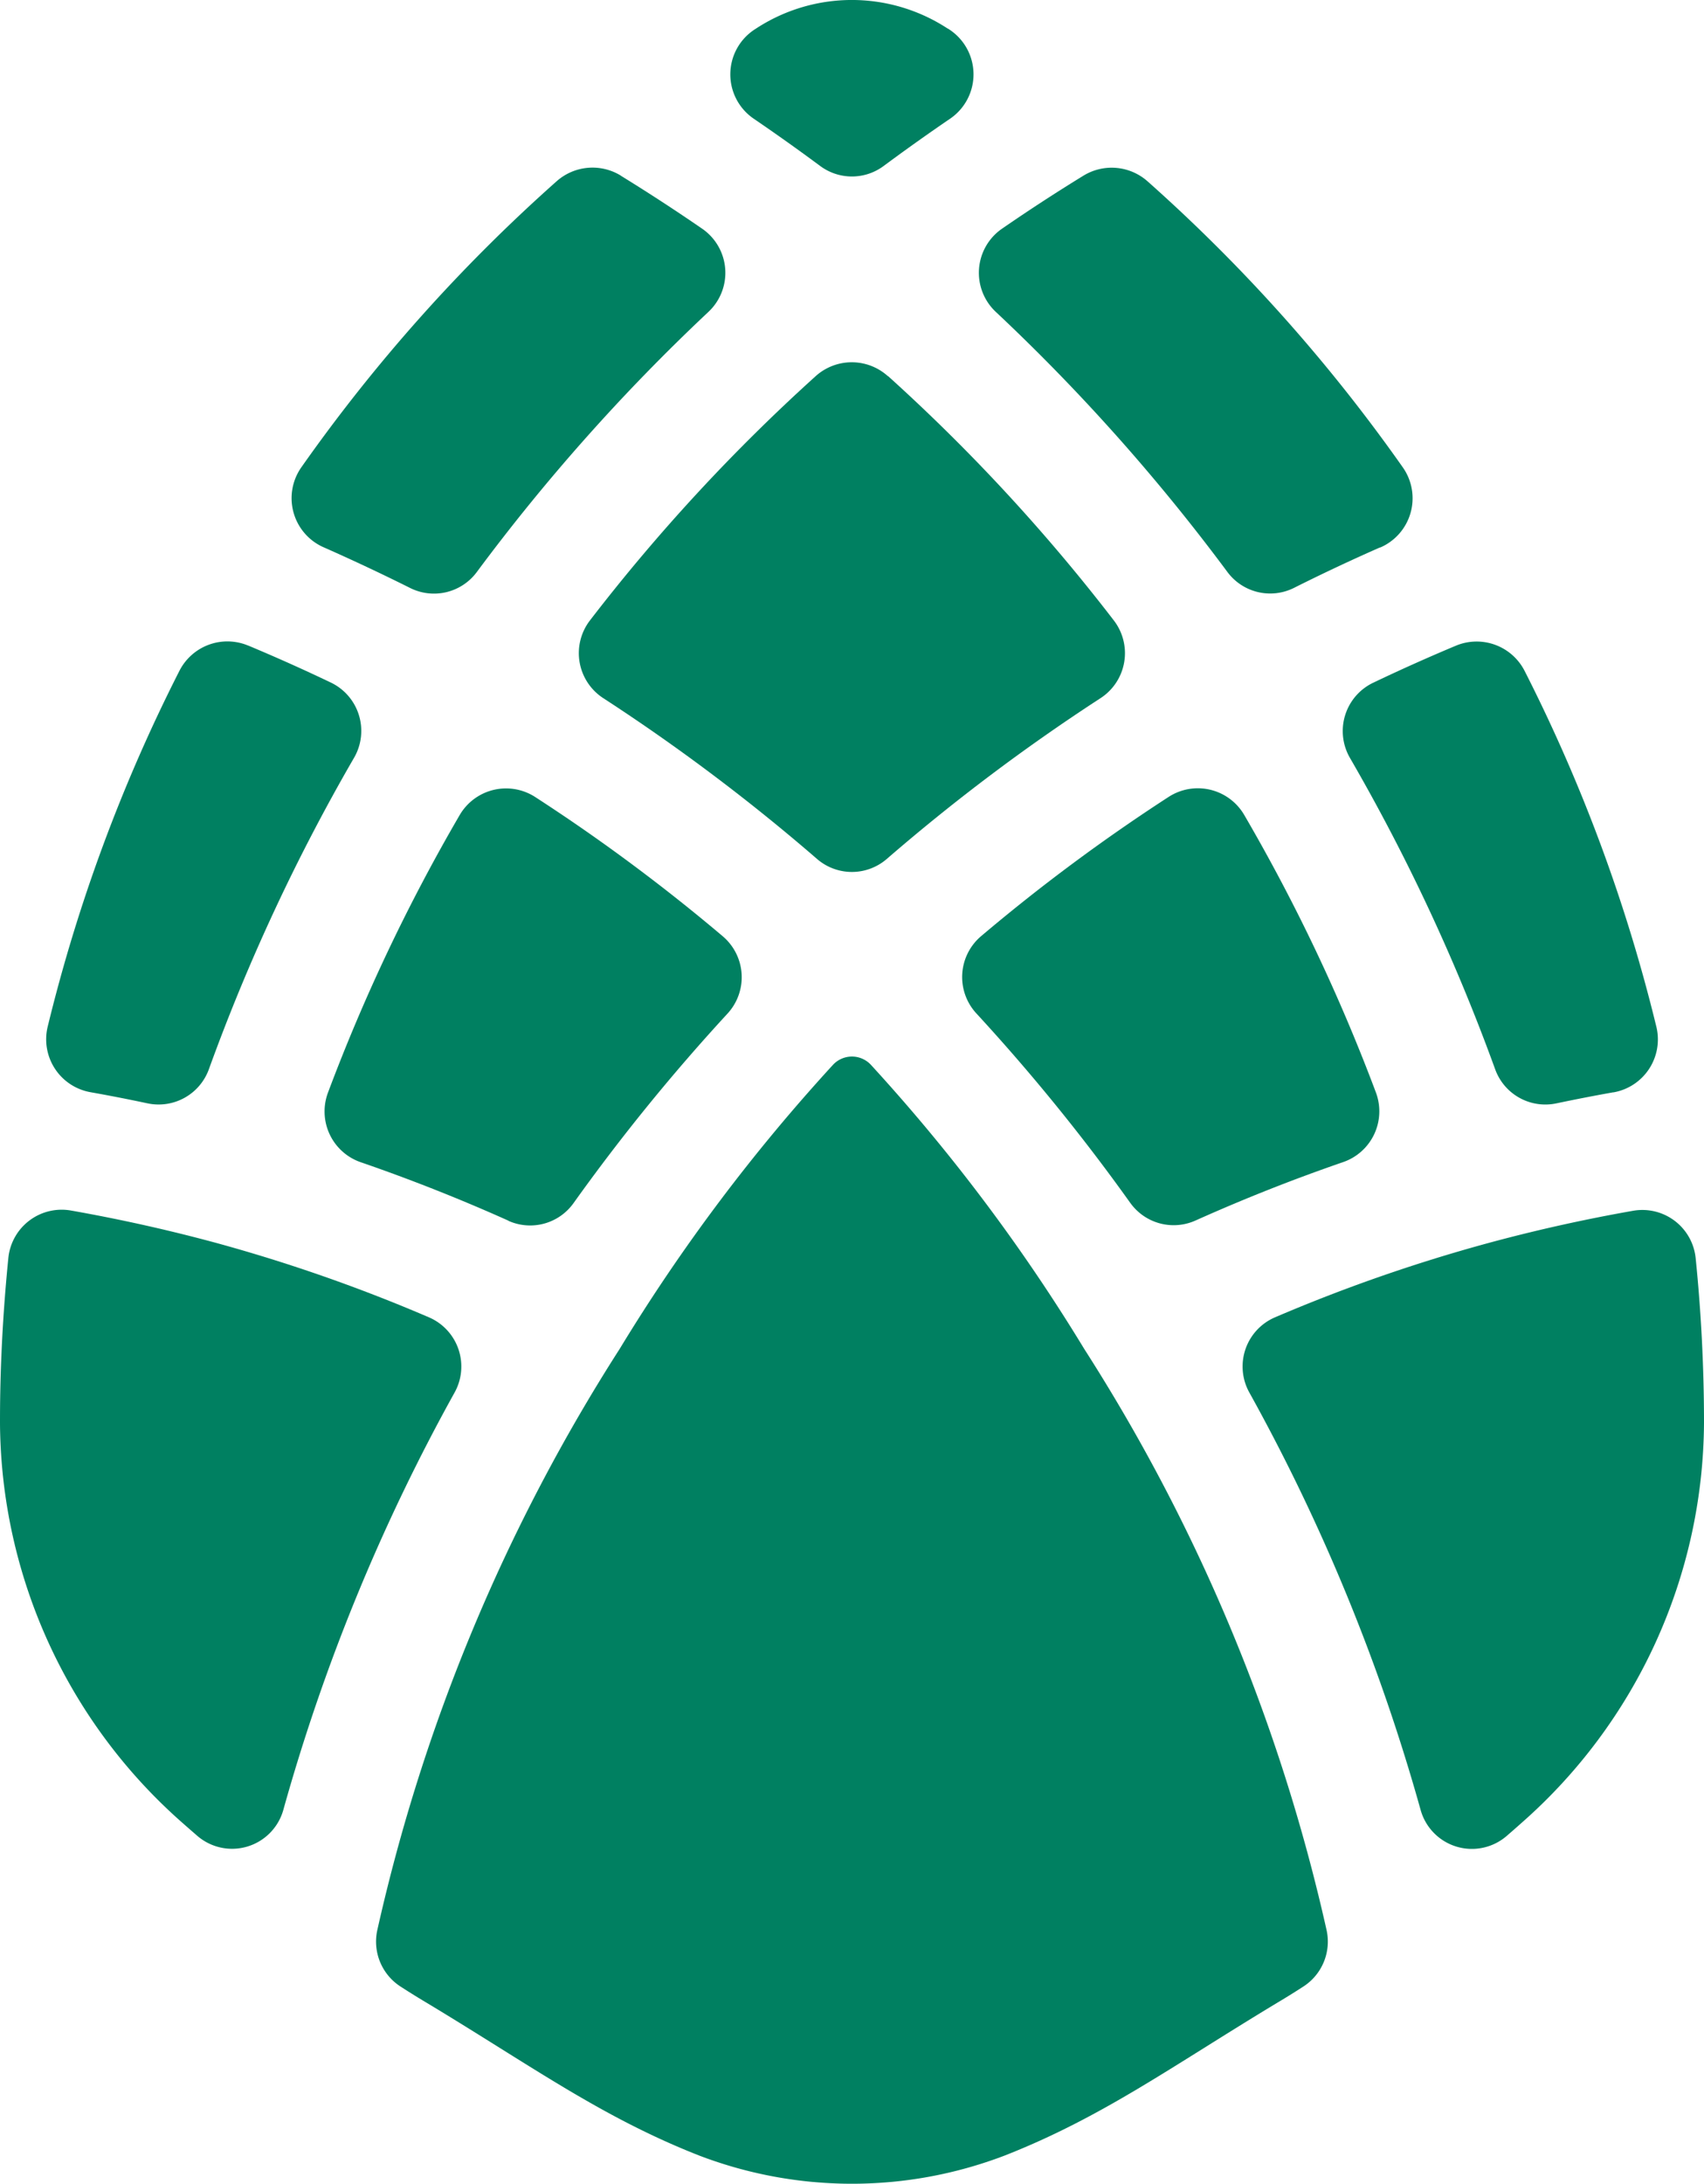
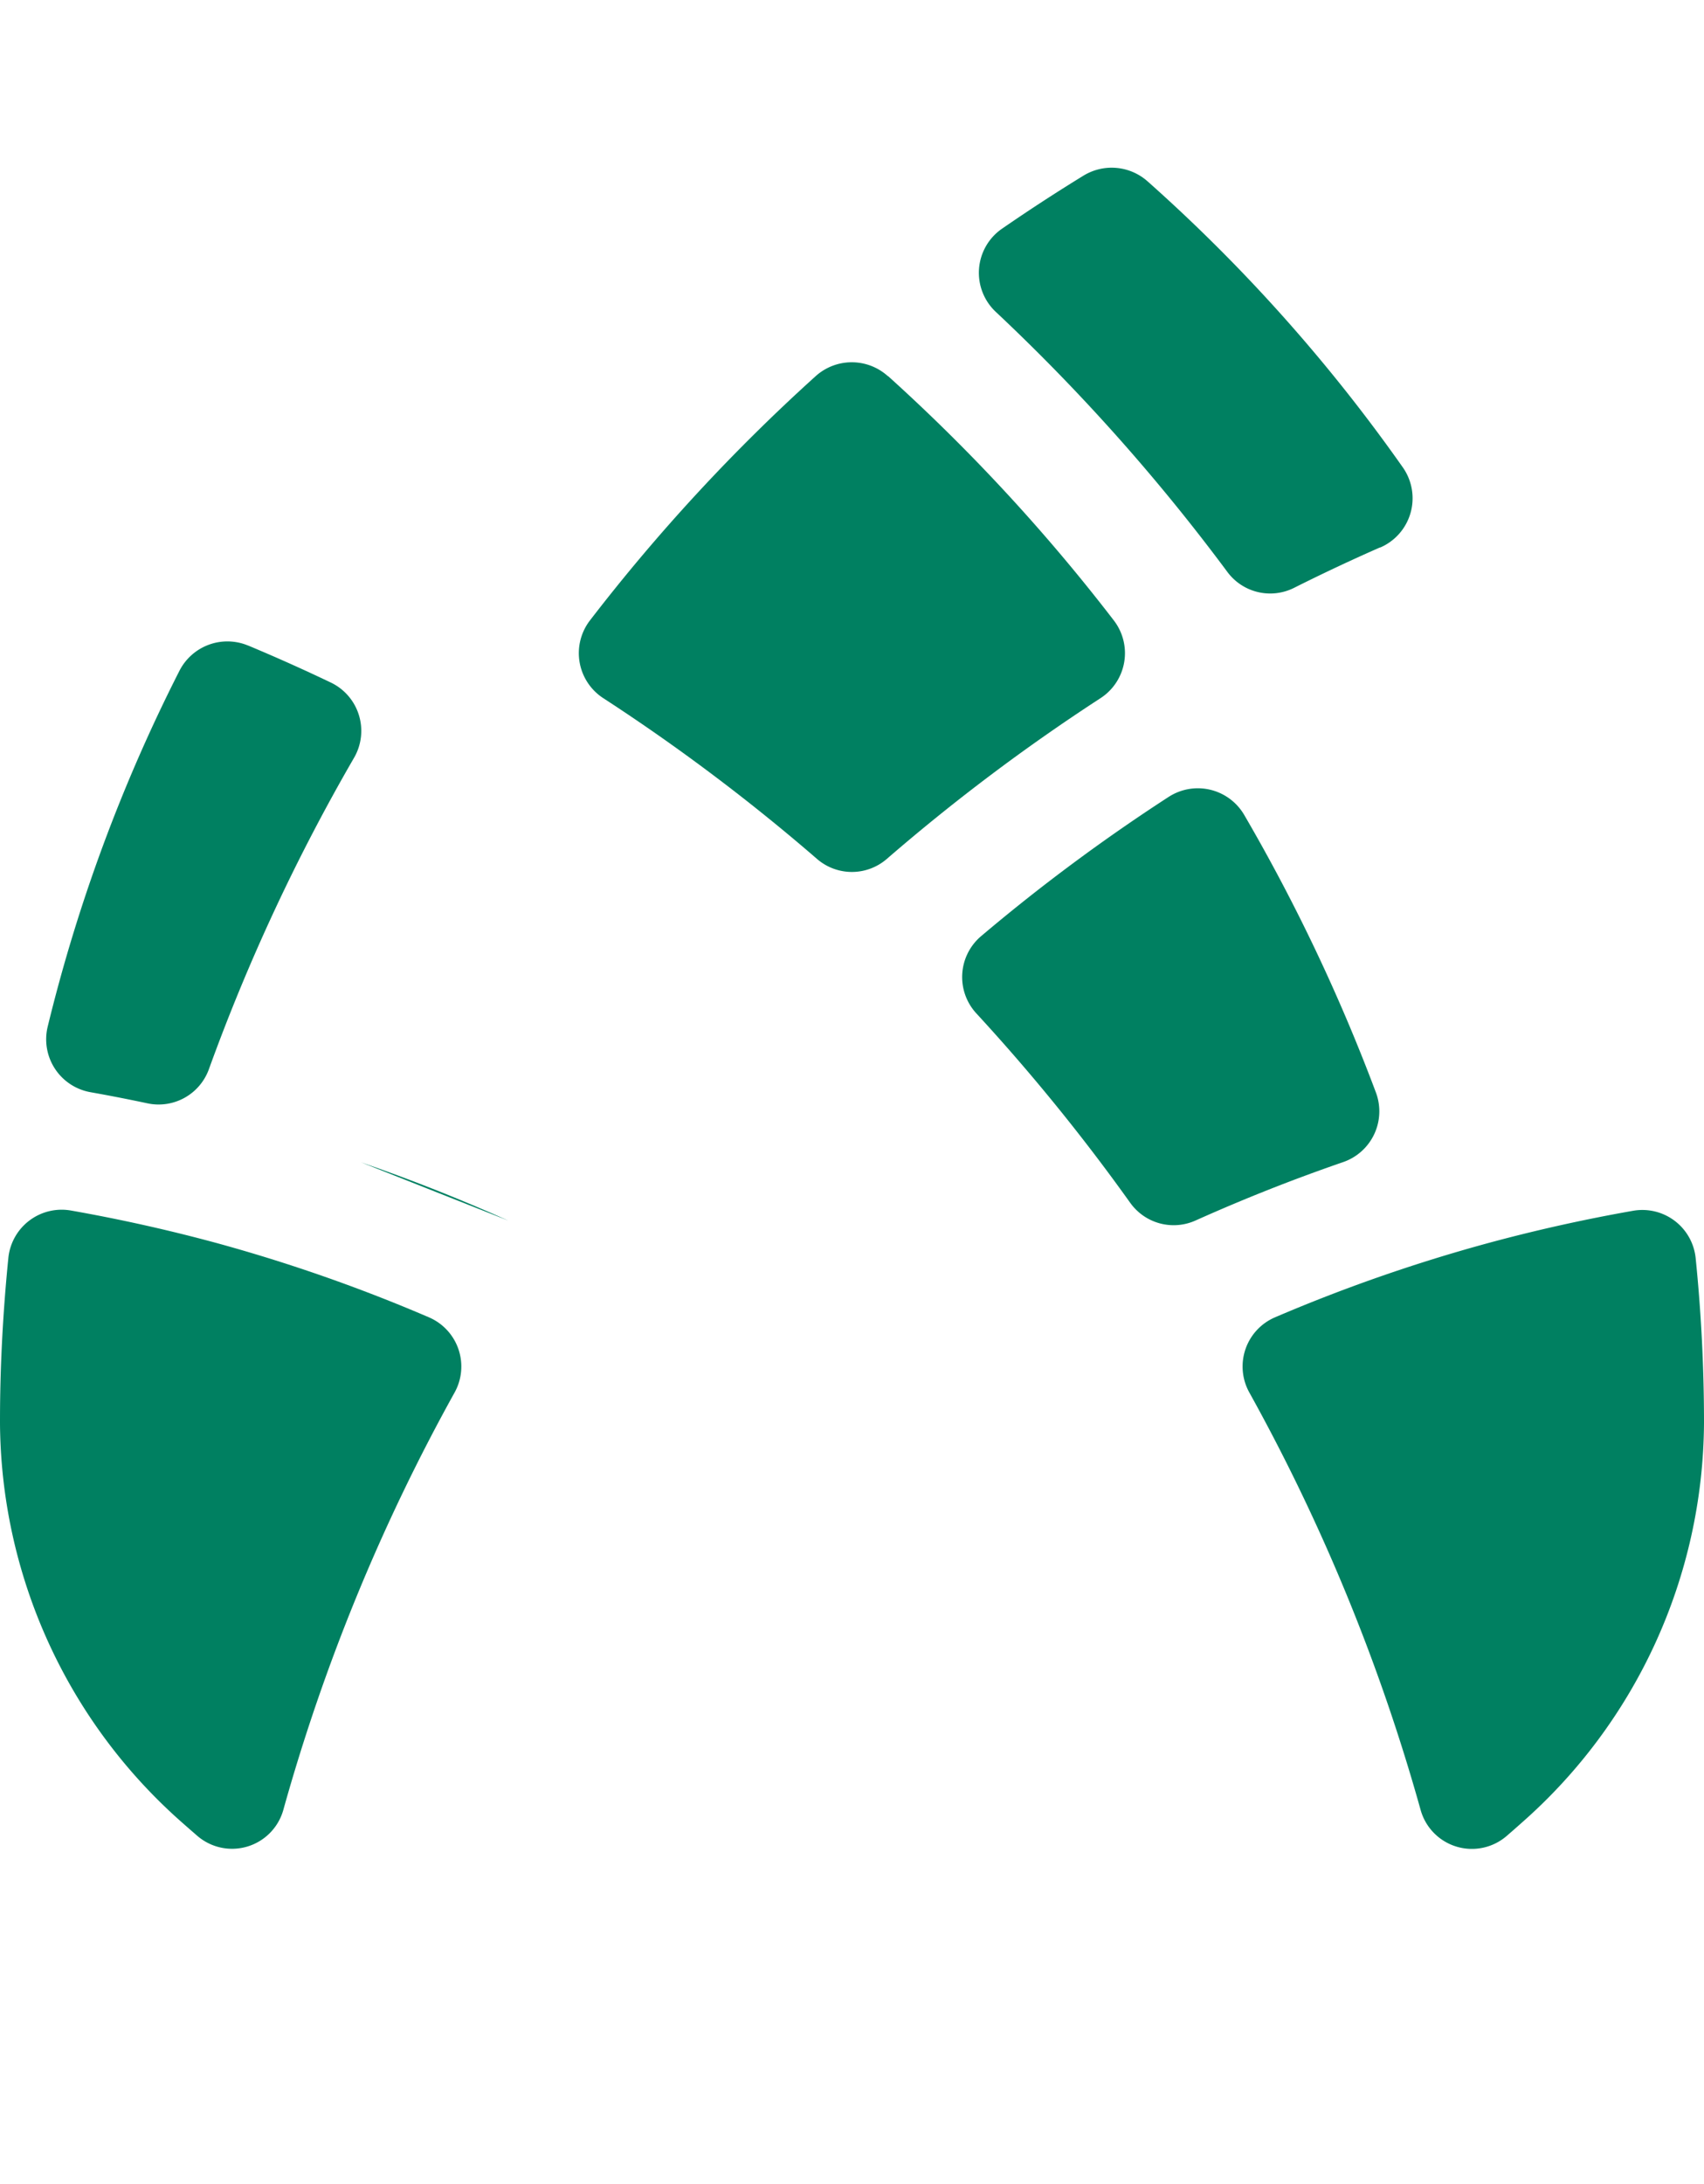
<svg xmlns="http://www.w3.org/2000/svg" width="59" height="75.557" viewBox="0 0 59 75.557">
  <g id="Grupo_493" data-name="Grupo 493" transform="translate(-828 -4072)">
    <g id="Grupo_492" data-name="Grupo 492" transform="translate(828 4072)">
-       <path id="Trazado_777" data-name="Trazado 777" d="M136.043,32.66q-.986.176-1.967.382a1.847,1.847,0,0,1-2.122-1.173,67.265,67.265,0,0,0-5.028-10.776,1.854,1.854,0,0,1,.794-2.6q1.423-.679,2.876-1.287a1.865,1.865,0,0,1,2.377.876,56.745,56.745,0,0,1,4.563,12.32,1.859,1.859,0,0,1-1.492,2.261" transform="translate(-80.183 5.134)" fill="#008061" />
      <path id="Trazado_778" data-name="Trazado 778" d="M122.369,35.315a67.75,67.75,0,0,0-5.328-6.556,1.855,1.855,0,0,1,.157-2.675,63.7,63.7,0,0,1,6.5-4.823,1.86,1.86,0,0,1,2.612.624,62.987,62.987,0,0,1,4.565,9.616,1.858,1.858,0,0,1-1.144,2.4q-2.594.894-5.105,2.019a1.847,1.847,0,0,1-2.26-.61" transform="translate(-83.231 6.31)" fill="#008061" />
-       <path id="Trazado_779" data-name="Trazado 779" d="M105.942,35.925q-2.508-1.124-5.105-2.019a1.858,1.858,0,0,1-1.145-2.4,63.1,63.1,0,0,1,4.565-9.616,1.86,1.86,0,0,1,2.612-.624,63.7,63.7,0,0,1,6.5,4.823,1.857,1.857,0,0,1,.157,2.676,67.961,67.961,0,0,0-5.328,6.554,1.845,1.845,0,0,1-2.259.61" transform="translate(-88.34 6.31)" fill="#008061" />
+       <path id="Trazado_779" data-name="Trazado 779" d="M105.942,35.925q-2.508-1.124-5.105-2.019" transform="translate(-88.34 6.31)" fill="#008061" />
      <path id="Trazado_780" data-name="Trazado 780" d="M117.052,10.116a63.554,63.554,0,0,1,7.819,8.458,1.856,1.856,0,0,1-.467,2.685,67.561,67.561,0,0,0-7.4,5.563,1.846,1.846,0,0,1-2.413,0,67.686,67.686,0,0,0-7.4-5.563,1.857,1.857,0,0,1-.468-2.685,63.738,63.738,0,0,1,7.82-8.458,1.867,1.867,0,0,1,2.5,0" transform="translate(-86.301 2.899)" fill="#008061" />
      <path id="Trazado_781" data-name="Trazado 781" d="M130.879,17.6q-1.507.662-2.978,1.4a1.845,1.845,0,0,1-2.3-.546,67.755,67.755,0,0,0-8.018-9,1.854,1.854,0,0,1,.2-2.876q1.389-.958,2.828-1.841a1.873,1.873,0,0,1,2.227.2,57.421,57.421,0,0,1,8.843,9.907,1.857,1.857,0,0,1-.794,2.759" transform="translate(-83.099 1.342)" fill="#008061" />
-       <path id="Trazado_782" data-name="Trazado 782" d="M117.9.986l.057.036a1.857,1.857,0,0,1,.027,3.086q-1.165.794-2.3,1.635a1.842,1.842,0,0,1-2.2,0q-1.132-.839-2.3-1.635a1.856,1.856,0,0,1,.029-3.086l.056-.036a6.059,6.059,0,0,1,6.625,0" transform="translate(-85.087 -0.001)" fill="#008061" />
-       <path id="Trazado_783" data-name="Trazado 783" d="M110.1,4.738q1.436.884,2.827,1.841a1.852,1.852,0,0,1,.2,2.876,67.744,67.744,0,0,0-8.017,9A1.846,1.846,0,0,1,102.8,19q-1.471-.734-2.978-1.4a1.857,1.857,0,0,1-.794-2.759,57.376,57.376,0,0,1,8.844-9.907,1.873,1.873,0,0,1,2.227-.2" transform="translate(-88.604 1.342)" fill="#008061" />
      <path id="Trazado_784" data-name="Trazado 784" d="M99.158,17.2q1.454.607,2.876,1.287a1.854,1.854,0,0,1,.794,2.6A67.045,67.045,0,0,0,97.8,31.869a1.851,1.851,0,0,1-2.123,1.173q-.982-.209-1.966-.384a1.858,1.858,0,0,1-1.492-2.26,56.746,56.746,0,0,1,4.563-12.32,1.864,1.864,0,0,1,2.377-.876" transform="translate(-90.57 5.134)" fill="#008061" />
      <path id="Trazado_785" data-name="Trazado 785" d="M97.27,53.4a18.567,18.567,0,0,1-6.331-13.843v-.081c0-1.859.1-3.743.289-5.633A1.856,1.856,0,0,1,93.393,32.2c1.7.3,3.4.678,5.074,1.133A56.481,56.481,0,0,1,105.8,35.9a1.853,1.853,0,0,1,.878,2.6,66.673,66.673,0,0,0-5.929,14.44,1.843,1.843,0,0,1-2.982.894l-.023-.02c-.159-.138-.319-.277-.476-.416" transform="translate(-90.939 9.684)" fill="#008061" />
      <path id="Trazado_786" data-name="Trazado 786" d="M111.388,28.1" transform="translate(-84.784 8.457)" fill="#008061" />
-       <path id="Trazado_787" data-name="Trazado 787" d="M117.427,28.1a.9.9,0,0,0-.649.276,62.636,62.636,0,0,0-7.395,9.839,62.642,62.642,0,0,0-8.393,20.115,1.85,1.85,0,0,0,.825,1.961c.3.194.6.38.9.558,3.628,2.184,6.043,3.952,9.424,5.278a14.824,14.824,0,0,0,10.572,0c3.381-1.326,5.8-3.094,9.424-5.278h0c.3-.178.6-.364.9-.558a1.85,1.85,0,0,0,.825-1.961,62.641,62.641,0,0,0-8.393-20.115,62.636,62.636,0,0,0-7.395-9.839.9.9,0,0,0-.649-.276" transform="translate(-87.927 8.457)" fill="#008061" />
      <path id="Trazado_788" data-name="Trazado 788" d="M111.907,28.1" transform="translate(-84.628 8.457)" fill="#008061" />
      <path id="Trazado_789" data-name="Trazado 789" d="M139.985,39.555A18.562,18.562,0,0,1,133.655,53.4c-.157.141-.317.28-.476.418l-.023.02a1.843,1.843,0,0,1-2.982-.894A66.749,66.749,0,0,0,124.244,38.5a1.851,1.851,0,0,1,.878-2.6,56.338,56.338,0,0,1,7.334-2.558c1.68-.457,3.376-.834,5.075-1.133a1.855,1.855,0,0,1,2.165,1.637,56.355,56.355,0,0,1,.289,5.633v.081" transform="translate(-80.985 9.684)" fill="#008061" />
    </g>
  </g>
</svg>